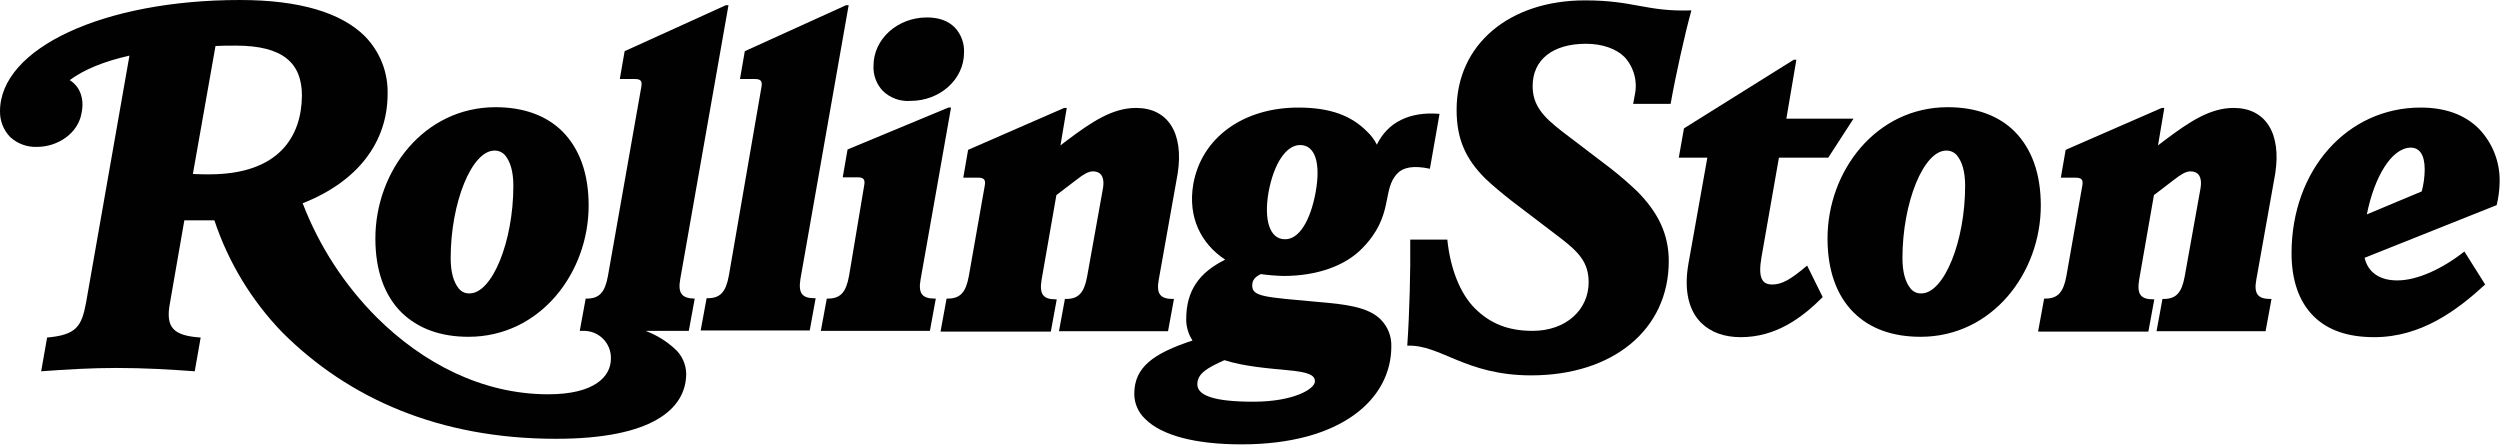
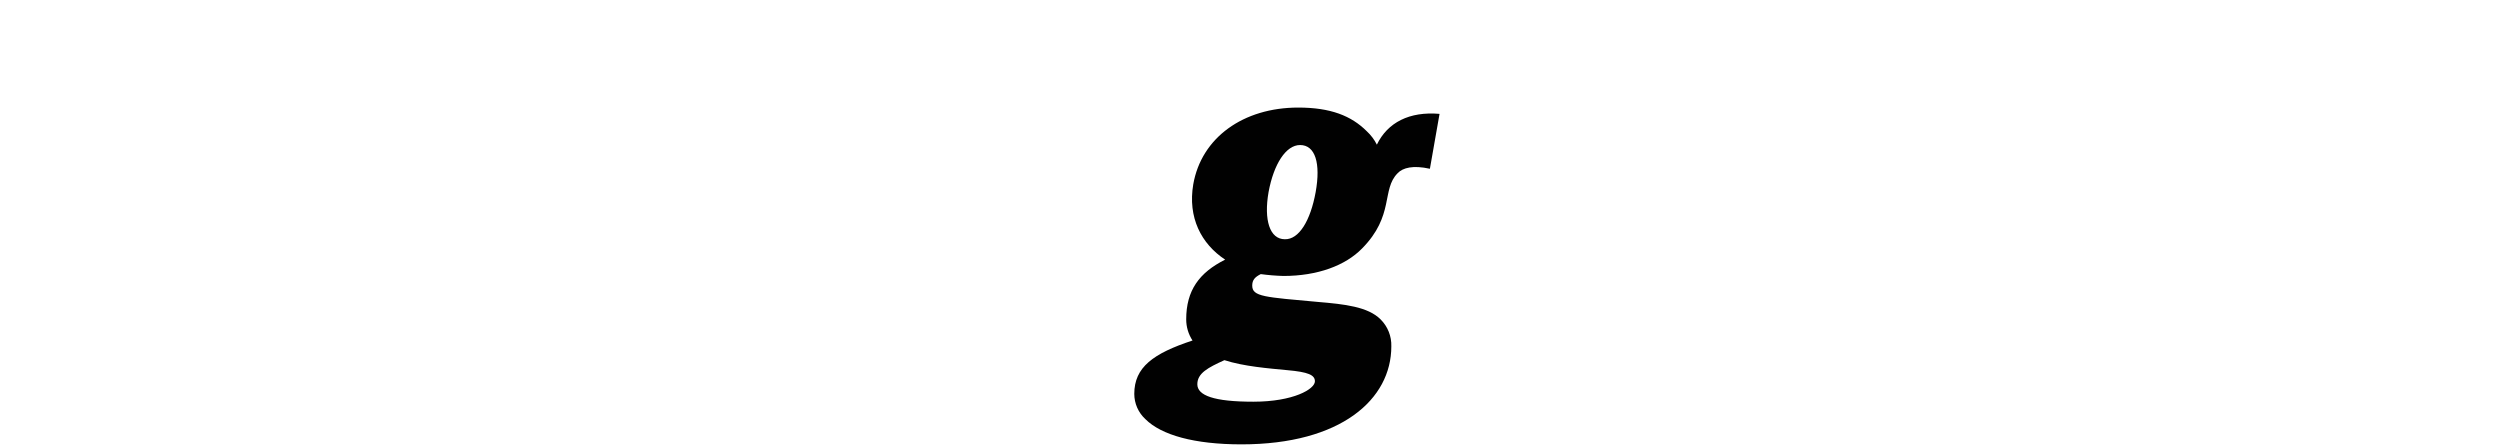
<svg xmlns="http://www.w3.org/2000/svg" width="674" height="120" viewBox="0 0 674 120" fill="none">
  <g clip-path="url(#clip0_806_18)">
-     <path d="M108.2 84.2C103.7 79.7 101.2 73 101.2 64.3C101.2 46.1 114.3 28.9 133.6 28.9C141.1 28.9 147.3 31.1 151.7 35.5C156.2 40.1 158.7 46.7 158.7 55.4C158.7 73.6 145.6 90.8 126.3 90.8C118.8 90.8 112.7 88.6 108.2 84.2ZM138.4 50.1C138.4 46.3 137.6 43.6 136.2 41.9C135.847 41.478 135.403 41.141 134.9 40.916C134.398 40.691 133.851 40.583 133.3 40.6C127.2 40.6 121.5 54.6 121.5 69.6C121.5 73.4 122.3 76.1 123.7 77.8C124.046 78.231 124.489 78.574 124.993 78.8C125.498 79.026 126.048 79.129 126.6 79.1C132.7 79.1 138.4 65.1 138.4 50.1ZM205.3 23.4C205.6 21.8 205 21.3 203.5 21.3H199.5L200.8 13.8L228.1 1.4H228.8L215.8 75.2C215.2 79 216.2 80.4 219.6 80.4H219.9L218.3 89.1H188.9L190.5 80.4H190.8C194.2 80.4 195.7 78.7 196.5 74.3L205.3 23.4ZM233 49.9C233.3 48.3 232.7 47.8 231.2 47.8H227.2L228.5 40.3L255.7 29H256.4L248.2 75.3C247.5 79.1 248.6 80.5 252 80.5H252.3L250.7 89.2H221.3L222.9 80.5H223.2C226.6 80.5 228.1 78.8 228.9 74.4L233 49.9ZM238 24.5C237.145 23.595 236.483 22.525 236.054 21.357C235.624 20.188 235.436 18.944 235.5 17.7C235.5 10.5 242 4.7 249.9 4.7C253.3 4.7 255.7 5.7 257.4 7.4C258.255 8.306 258.917 9.376 259.347 10.544C259.777 11.713 259.965 12.957 259.9 14.2C259.9 21.4 253.4 27.2 245.5 27.2C244.13 27.308 242.753 27.123 241.46 26.658C240.166 26.192 238.987 25.457 238 24.5ZM253.6 89.2L255.2 80.5H255.5C258.9 80.5 260.4 78.8 261.2 74.4L265.5 50C265.8 48.4 265.2 47.9 263.7 47.9H259.7L261 40.4L286.9 29.1H287.6L285.9 39.2L287.6 37.9C294.5 32.7 300 29.1 306.3 29.1C314.9 29.1 319.2 35.9 317.5 46.8L312.4 75.4C311.7 79.2 312.8 80.6 316.2 80.6H316.5L314.9 89.3H285.5L287.1 80.6H287.4C290.8 80.6 292.3 78.9 293.1 74.5L297.3 51.1C298 47.5 296.6 46.2 294.7 46.2C293.4 46.2 292.1 47 290.3 48.4L284.8 52.6L280.8 75.5C280.2 79.3 281.2 80.7 284.6 80.7H284.9L283.3 89.4H253.6V89.2Z" fill="#010101" />
    <path d="M385.501 45.5C381.001 44.5 378.201 45.2 376.801 46.7C372.401 51.1 376.001 58.1 367.201 67C362.701 71.6 355.201 74.4 346.001 74.4C343.96 74.341 341.924 74.174 339.901 73.9C338.301 74.7 337.601 75.5 337.601 77C337.601 80 341.001 80.1 355.301 81.4C362.501 82 368.801 82.7 372.201 86.1C373.16 87.052 373.913 88.191 374.412 89.448C374.911 90.704 375.146 92.049 375.101 93.4C375.101 107.6 361.601 119.8 334.701 119.8C322.001 119.8 313.101 117.3 308.801 113C307.859 112.135 307.106 111.084 306.589 109.914C306.073 108.744 305.805 107.479 305.801 106.2C305.801 99 310.901 95.3 321.501 91.8C320.39 90.107 319.799 88.125 319.801 86.1C319.801 78.3 323.301 73.5 330.301 70C323.801 65.7 320.201 58.6 321.701 49.7C323.901 37.1 335.201 29 350.001 29C358.701 29 364.301 31.2 368.501 35.4C369.61 36.428 370.525 37.647 371.201 39C374.101 33 380.001 30 388.101 30.7L385.501 45.5ZM354.501 102.8C354.501 101.1 352.701 100.3 347.101 99.8C341.901 99.3 335.401 98.8 330.101 97.1C325.701 99.1 322.801 100.6 322.801 103.6C322.801 106.6 327.201 108.3 337.901 108.3C348.701 108.3 354.501 104.9 354.501 102.8ZM354.701 51.8C356.101 44 354.601 39.1 350.501 39.1C346.701 39.1 343.401 44.2 342.001 51.8C340.701 59.3 342.301 64.5 346.401 64.5C350.201 64.6 353.301 59.5 354.701 51.8Z" fill="#010101" />
-     <path d="M379.4 93.2C380 84.5 380.3 73 380.2 64.6H390.2C391 72.5 393.7 79.2 397.6 83.1C401.8 87.3 406.7 89.2 413.2 89.2C422.2 89.2 428.3 83.5 428.3 76.1C428.3 70.8 425.7 68 420.6 64.1L407.6 54.2C404.9 52.1 402.4 50 400.4 48.1C395.2 42.9 392.7 37.6 392.7 29.6C392.7 11.9 407 0.1 427.3 0.1C440.7 0.1 443.7 3.2 456 2.8C454.2 9.3 451.7 20.6 450.4 28H440.3L440.7 25.8C441.127 23.977 441.104 22.078 440.634 20.266C440.164 18.455 439.26 16.784 438 15.4C435.8 13.2 432.1 11.8 427.6 11.8C418.6 11.8 413.2 16.1 413.2 23.2C413.2 28.3 415.9 31.4 421.1 35.4L434.1 45.3C436.8 47.4 439.2 49.5 441.3 51.5C447 57.2 449.9 63.1 449.9 70.4C449.9 88.9 434.8 101.2 412.8 101.2C395 101.2 388.3 92.8 379.4 93.2Z" fill="#010101" />
-     <path d="M477.801 76.7C480.401 76.7 482.701 75.4 487.201 71.6L491.401 80.1C485.801 85.7 478.801 90.9 469.301 90.9C464.901 90.9 461.201 89.6 458.601 87C455.401 83.8 453.901 78.5 455.201 71.1L460.301 42.5H452.601L454.001 34.6L483.601 16.1H484.301L481.601 32H499.701L492.901 42.5H479.601L474.901 69.3C473.901 75 475.101 76.7 477.801 76.7Z" fill="#010101" />
-     <path d="M499.7 84.2C495.2 79.7 492.7 73 492.7 64.3C492.7 46.1 505.8 28.9 525.1 28.9C532.6 28.9 538.8 31.1 543.2 35.5C547.7 40.1 550.2 46.7 550.2 55.4C550.2 73.6 537.1 90.8 517.8 90.8C510.2 90.8 504.1 88.6 499.7 84.2ZM529.8 50.1C529.8 46.3 529 43.6 527.6 41.9C527.247 41.477 526.803 41.141 526.3 40.915C525.798 40.69 525.251 40.582 524.7 40.6C518.6 40.6 512.9 54.6 512.9 69.6C512.9 73.4 513.7 76.1 515.1 77.8C515.446 78.231 515.889 78.574 516.394 78.8C516.898 79.026 517.449 79.129 518 79.1C524.1 79.1 529.8 65.1 529.8 50.1ZM183.4 75.2L196.4 1.4H195.7L168.4 13.8L167.1 21.3H171.1C172.7 21.3 173.2 21.8 172.9 23.4L163.9 74.4C163.1 78.8 161.6 80.5 158.2 80.5H157.9L156.3 89.2H157.3C158.286 89.182 159.264 89.364 160.177 89.736C161.09 90.108 161.917 90.661 162.609 91.362C163.302 92.064 163.844 92.899 164.203 93.816C164.563 94.734 164.732 95.715 164.7 96.7C164.7 101.5 160.3 106.3 147.8 106.3C129.9 106.3 113.9 97.8 101.6 85.6C92.851 76.846 86.038 66.353 81.6 54.8C96.6 48.9 104.5 38.2 104.5 25.3C104.57 22.44 104.066 19.595 103.018 16.933C101.971 14.271 100.4 11.845 98.4 9.8C92 3.4 80.7 0 64.7 0C27.9 0 0 13 0 30C-0.042 32.566 0.928 35.045 2.7 36.9C3.677 37.813 4.825 38.522 6.079 38.985C7.332 39.449 8.665 39.658 10 39.6C15.5 39.6 21.1 36 22 30.4C22.8 26.5 21.5 23.3 18.8 21.6C22.7 18.7 28.2 16.5 34.9 15L23.2 81.6C22 88.1 20.5 90.3 12.7 91L11.1 100.1C17.9 99.6 24.6 99.2 31.4 99.2C38.8 99.2 45.7 99.6 52.5 100.1L54.1 91C46.7 90.5 44.6 88.3 45.8 81.8L49.7 59.4H57.8C61.562 70.71 67.816 81.031 76.1 89.6C93.9 107.4 118.4 118.3 149.9 118.3C175.4 118.3 185 110.5 185 100.7C184.97 99.455 184.688 98.228 184.173 97.094C183.657 95.96 182.918 94.942 182 94.1C179.756 92.033 177.144 90.405 174.3 89.3C174 89.2 174.3 89.2 174.3 89.2H185.7L187.3 80.5H187.1C183.8 80.4 182.7 79 183.4 75.2ZM56.4 47C55.1 47 53.5 47 52 46.9L58.1 12.4C59.9 12.3 61.7 12.3 63.6 12.3C76.3 12.3 81.4 17 81.4 25.8C81.3 36.9 75.1 47 56.4 47ZM549.5 89.2L551.1 80.5H551.4C554.8 80.5 556.3 78.8 557.1 74.4L561.4 50C561.7 48.4 561.1 47.9 559.6 47.9H555.6L556.9 40.4L582.8 29.1H583.5L581.8 39.2L583.5 37.9C590.4 32.7 595.9 29.1 602.2 29.1C610.8 29.1 615.1 35.9 613.4 46.8L608.3 75.4C607.6 79.2 608.7 80.6 612.1 80.6H612.4L610.8 89.3H581.4L583 80.6H583.3C586.7 80.6 588.2 78.9 589 74.5L593.2 51.1C593.9 47.5 592.5 46.2 590.6 46.2C589.3 46.2 588 47 586.2 48.4L580.7 52.6L576.7 75.5C576.1 79.3 577.1 80.7 580.5 80.7H580.8L579.2 89.4H549.5V89.2ZM670 76.7C662.5 83.6 652.8 90.9 640.1 90.9C632.9 90.9 627.5 89 623.7 85.2C619.9 81.4 617.8 75.7 617.8 68.3C617.8 45.8 632.8 29 652.6 29C659.4 29 664.6 31 668.3 34.7C670.142 36.609 671.586 38.865 672.548 41.337C673.509 43.809 673.969 46.448 673.9 49.1C673.868 51.19 673.6 53.27 673.1 55.3L637.5 69.5C638.4 73.4 641.5 75.6 646.3 75.6C651.6 75.6 658.3 72.6 664.4 67.8L670 76.7ZM638.1 57.8L652.9 51.6C653.416 49.675 653.685 47.693 653.7 45.7C653.7 41.7 652.3 39.8 649.9 39.8C644.7 39.9 640.1 47.8 638.1 57.8Z" fill="#010101" />
  </g>
  <defs>
    <clipPath id="clip0_806_18">
      <rect width="673.9" height="119.8" fill="white" />
    </clipPath>
  </defs>
</svg>